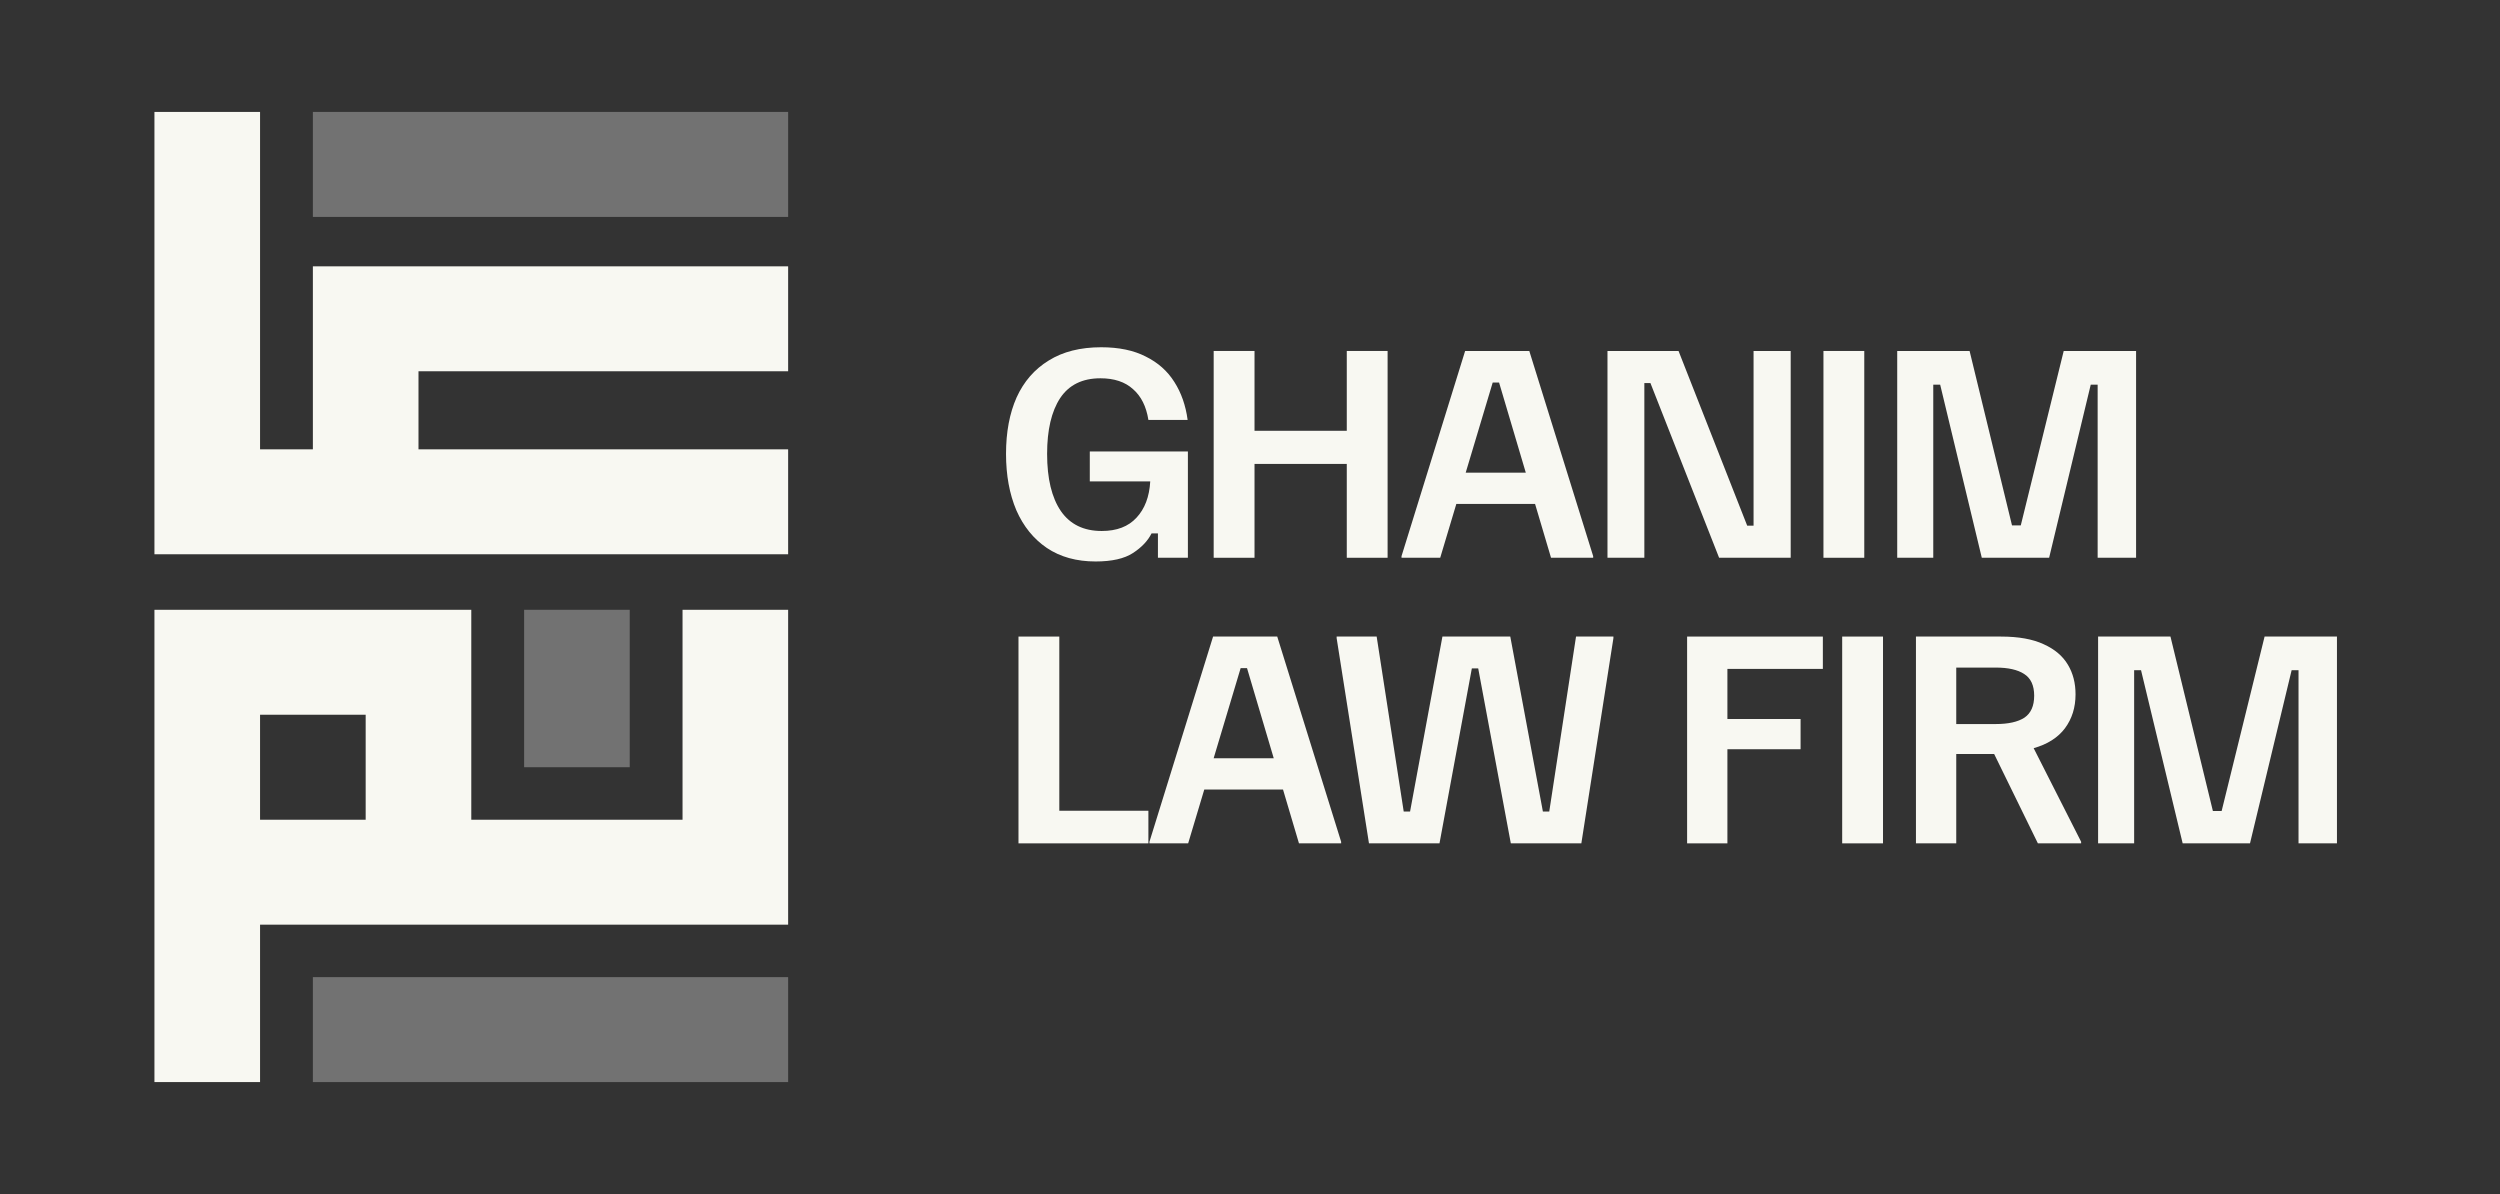
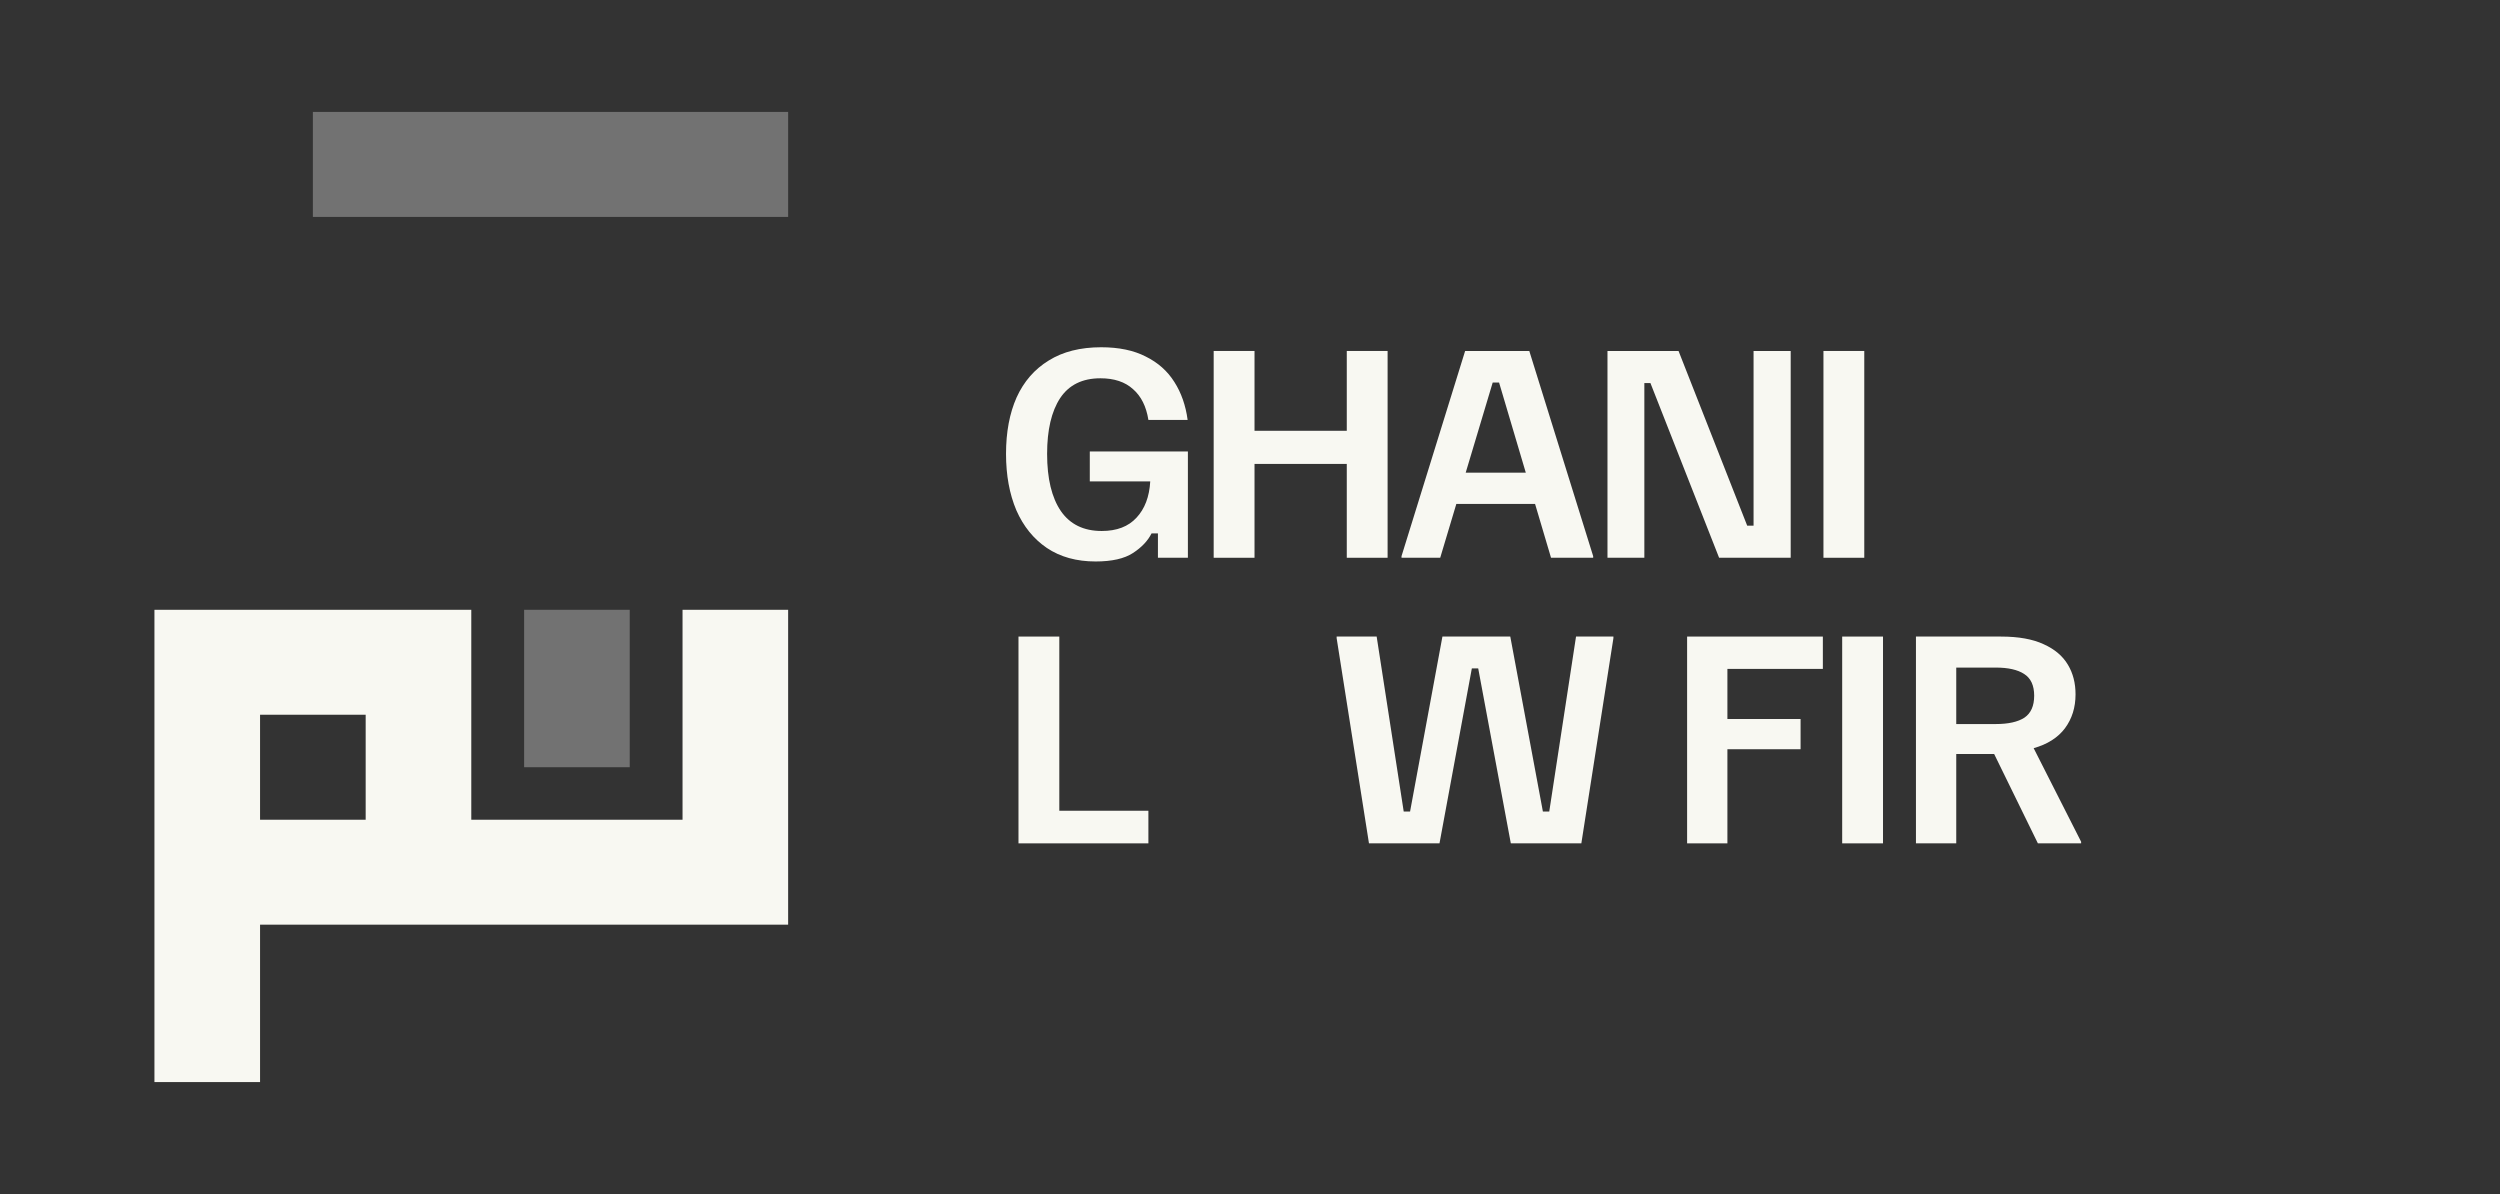
<svg xmlns="http://www.w3.org/2000/svg" width="134" height="64" viewBox="0 0 134 64" fill="none">
  <rect x="0" y="0" width="134" height="64" fill="#333333" stroke="none" />
  <g clip-path="url(#clip0_20_1361)">
    <path d="M33.754 32.685H28.093V41.123H33.754V32.685Z" fill="#727272" />
    <path d="M36.584 32.685V43.936H25.261V32.685H8.278V58H13.939V49.562H42.245V32.685H36.584ZM13.939 43.936V38.311H19.6V43.936H13.939Z" fill="#F8F8F2" />
    <path d="M42.245 6.001H16.77V11.626H42.245V6.001Z" fill="#727272" />
-     <path d="M42.245 52.374H16.77V58H42.245V52.374Z" fill="#727272" />
-     <path d="M22.431 19.901V24.084H42.245V29.71H8.278V6.001H13.939V24.084H16.77V14.276H42.245V19.901H22.431Z" fill="#F8F8F2" />
  </g>
  <path d="M58.726 30.095C57.703 30.095 56.831 29.854 56.111 29.37C55.401 28.887 54.856 28.215 54.477 27.353C54.108 26.481 53.923 25.472 53.923 24.326C53.923 23.16 54.112 22.152 54.491 21.299C54.88 20.446 55.453 19.788 56.211 19.324C56.969 18.85 57.906 18.613 59.024 18.613C59.972 18.613 60.767 18.779 61.412 19.111C62.065 19.433 62.577 19.887 62.946 20.475C63.316 21.053 63.553 21.73 63.657 22.507H61.554C61.44 21.787 61.165 21.237 60.73 20.858C60.303 20.47 59.721 20.276 58.982 20.276C58.015 20.276 57.295 20.631 56.822 21.342C56.358 22.052 56.125 23.047 56.125 24.326C56.125 25.652 56.372 26.675 56.864 27.395C57.357 28.106 58.086 28.461 59.053 28.461C59.858 28.461 60.478 28.224 60.914 27.75C61.359 27.277 61.606 26.628 61.653 25.804H58.413V24.198H63.671V29.896H62.065V28.589H61.724C61.525 28.987 61.194 29.337 60.73 29.64C60.265 29.944 59.597 30.095 58.726 30.095Z" fill="#F8F8F2" />
  <path d="M65.053 29.896V18.812H67.242V23.09H72.187V18.812H74.375V29.896H72.187V24.866H67.242V29.896H65.053Z" fill="#F8F8F2" />
  <path d="M75.121 29.896V29.811L78.531 18.812H81.97L85.394 29.811V29.896H83.135L80.35 20.503H80.009L77.195 29.896H75.121ZM77.792 27.012L78.275 25.335H82.084L82.567 27.012H77.792Z" fill="#F8F8F2" />
  <path d="M86.161 29.896V18.812H89.97L93.65 28.177H93.991V18.812H95.981V29.896H92.144L88.463 20.532H88.137V29.896H86.161Z" fill="#F8F8F2" />
  <path d="M97.737 29.896V18.812H99.925V29.896H97.737Z" fill="#F8F8F2" />
-   <path d="M101.691 29.896V18.812H105.57L107.844 28.163H108.313L110.615 18.812H114.494V29.896H112.434V20.617H112.064L109.833 29.896H106.224L103.993 20.617H103.623V29.896H101.691Z" fill="#F8F8F2" />
  <path d="M54.591 45.204V34.12H56.779V43.456H61.554V45.204H54.591Z" fill="#F8F8F2" />
-   <path d="M61.611 45.204V45.118L65.021 34.12H68.46L71.885 45.118V45.204H69.625L66.84 35.811H66.499L63.685 45.204H61.611ZM64.282 42.319L64.765 40.642H68.574L69.057 42.319H64.282Z" fill="#F8F8F2" />
  <path d="M73.377 45.204L71.644 34.205V34.12H73.789L75.239 43.498H75.58L77.314 34.12H80.951L82.699 43.498H83.04L84.475 34.12H86.479V34.205L84.76 45.204H80.98L79.232 35.825H78.891L77.157 45.204H73.377Z" fill="#F8F8F2" />
  <path d="M90.429 45.204V34.12H97.705V35.853H92.589V38.539H96.511V40.159H92.589V45.204H90.429Z" fill="#F8F8F2" />
  <path d="M98.741 45.204V34.12H100.929V45.204H98.741Z" fill="#F8F8F2" />
  <path d="M102.695 45.204V34.12H107.256C108.194 34.12 108.957 34.257 109.544 34.532C110.131 34.797 110.562 35.162 110.837 35.626C111.112 36.081 111.249 36.611 111.249 37.218C111.249 37.919 111.06 38.525 110.681 39.036C110.302 39.538 109.743 39.894 109.004 40.102L111.548 45.118V45.204H109.231L106.887 40.415H104.855V45.204H102.695ZM104.855 38.809H106.972C107.645 38.809 108.156 38.695 108.507 38.468C108.857 38.231 109.032 37.838 109.032 37.289C109.032 36.739 108.852 36.351 108.492 36.123C108.142 35.896 107.635 35.782 106.972 35.782H104.855V38.809Z" fill="#F8F8F2" />
-   <path d="M112.458 45.204V34.12H116.337L118.611 43.47H119.08L121.382 34.12H125.261V45.204H123.201V35.924H122.831L120.6 45.204H116.991L114.76 35.924H114.39V45.204H112.458Z" fill="#F8F8F2" />
  <defs>
    <clipPath id="clip0_20_1361">
      <rect width="33.966" height="52" fill="white" transform="translate(8.278 6)" />
    </clipPath>
  </defs>
</svg>